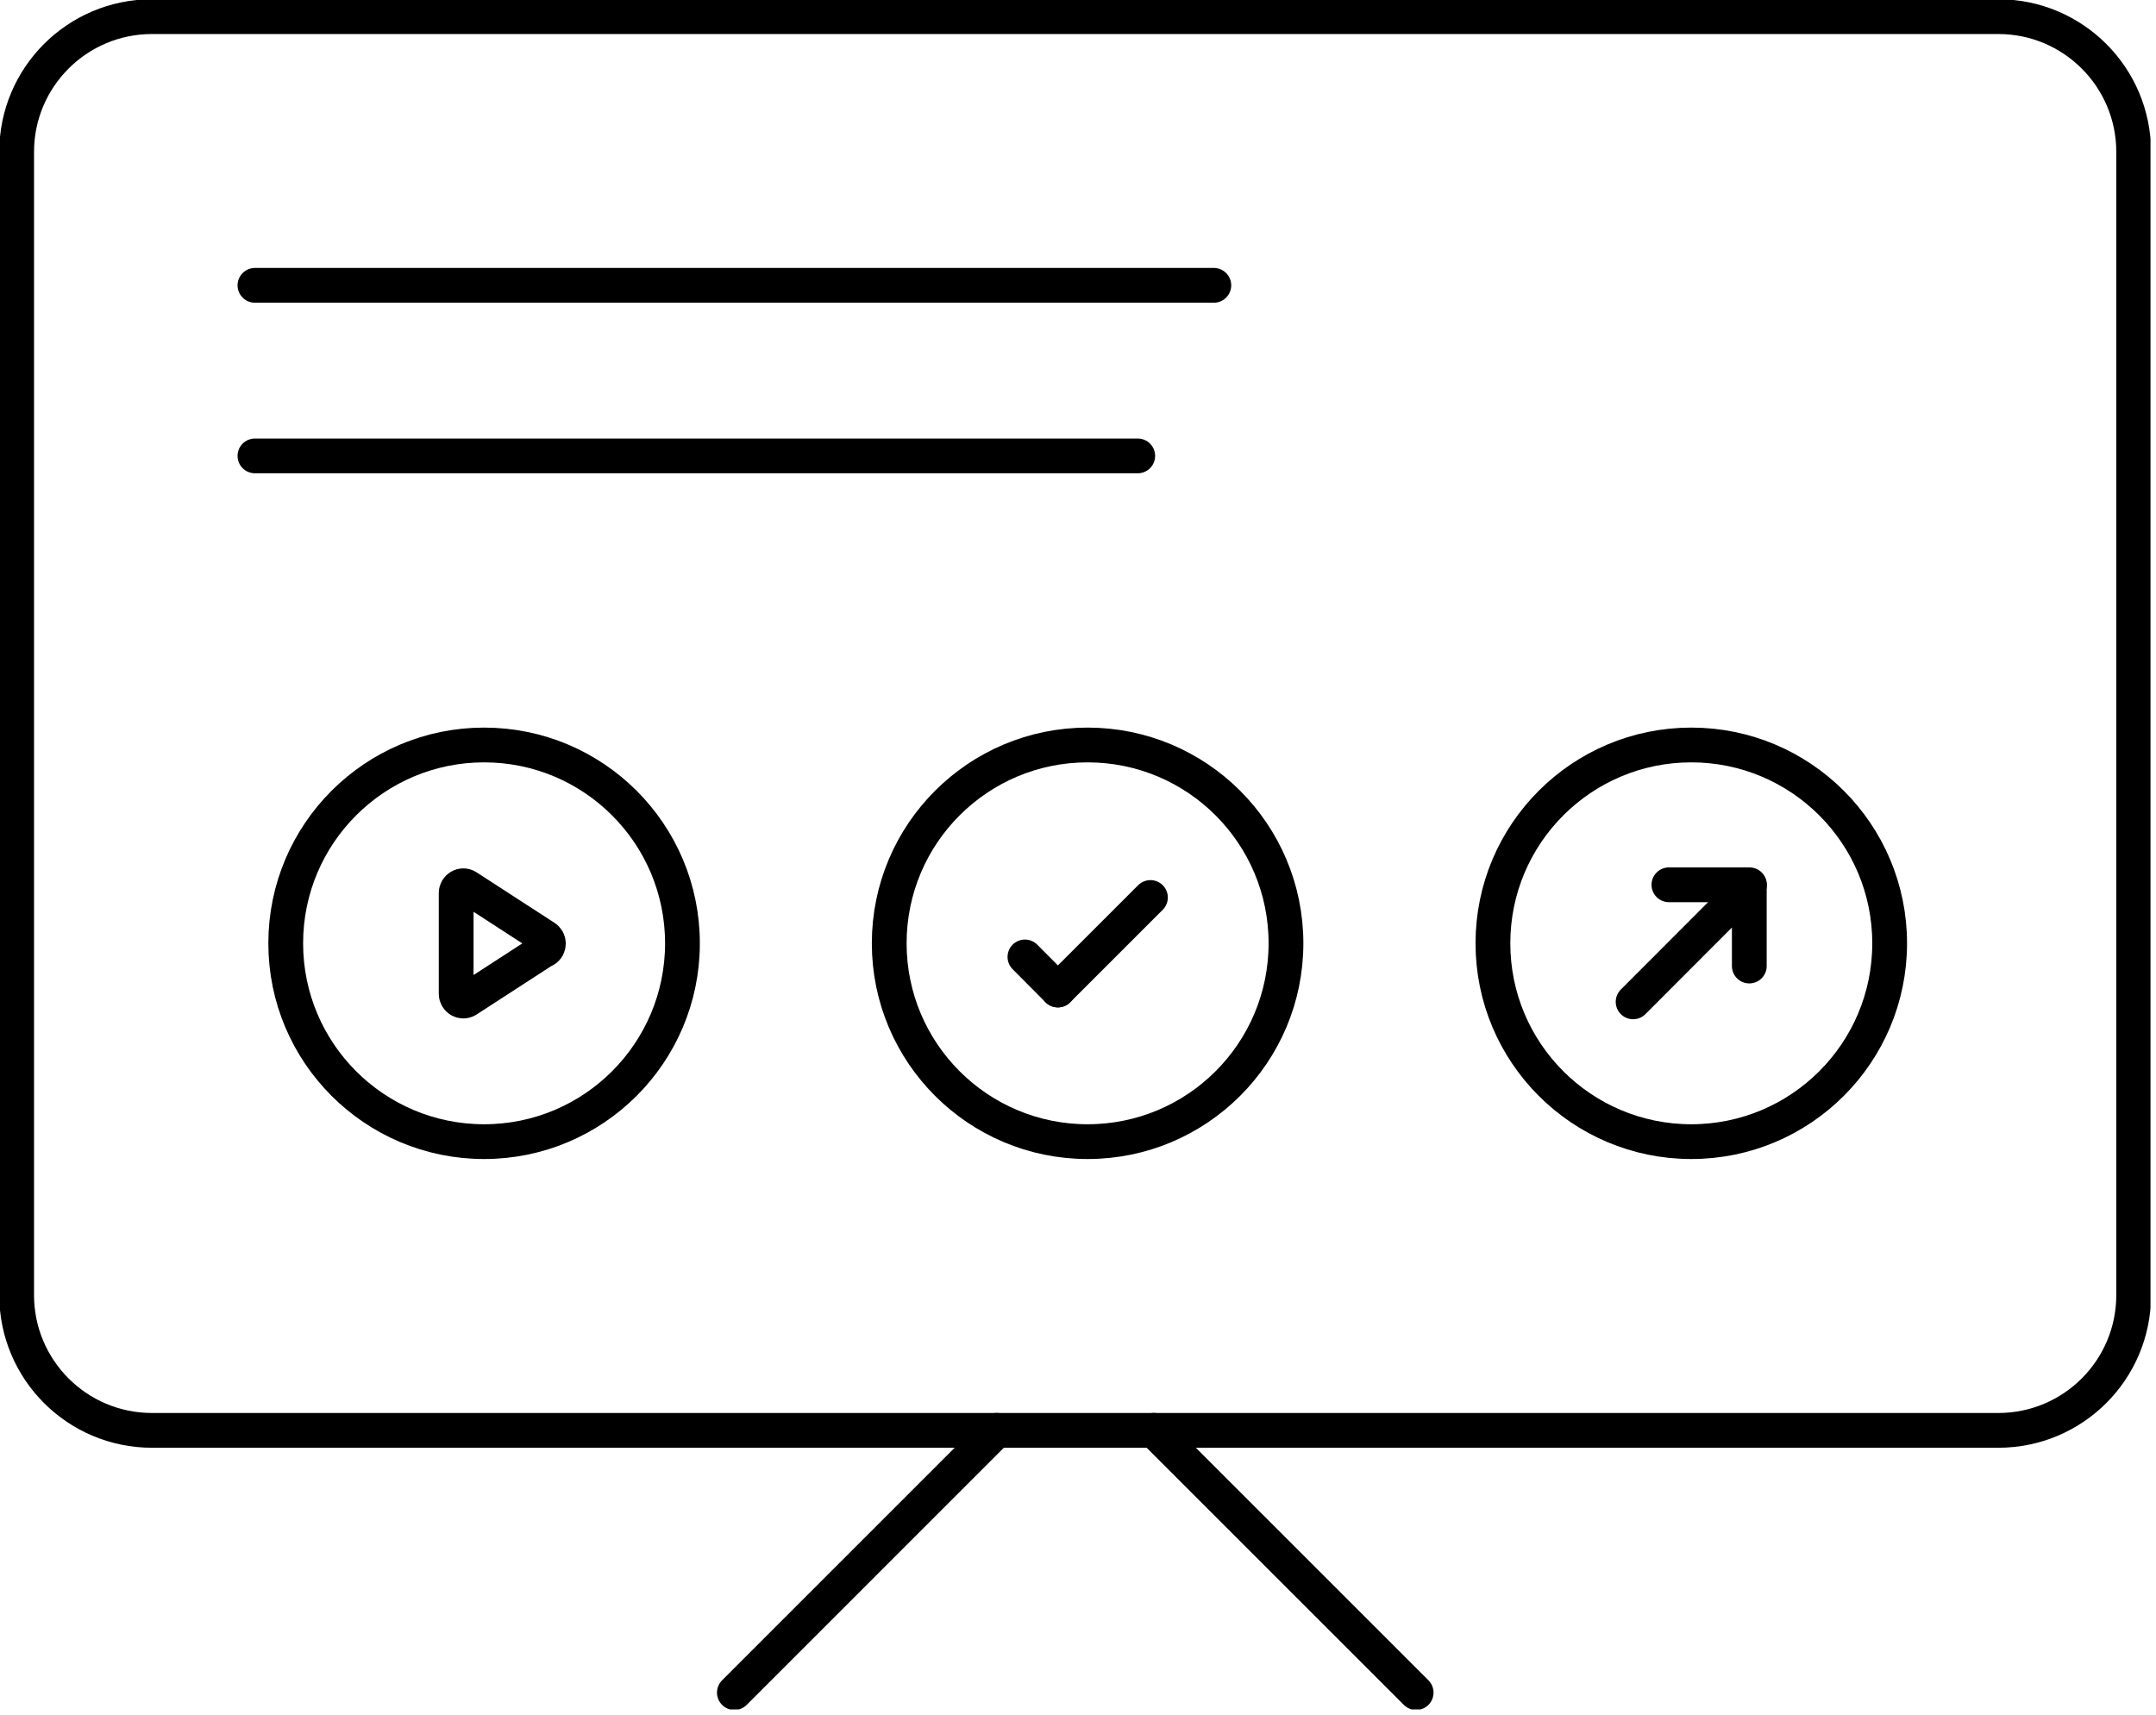
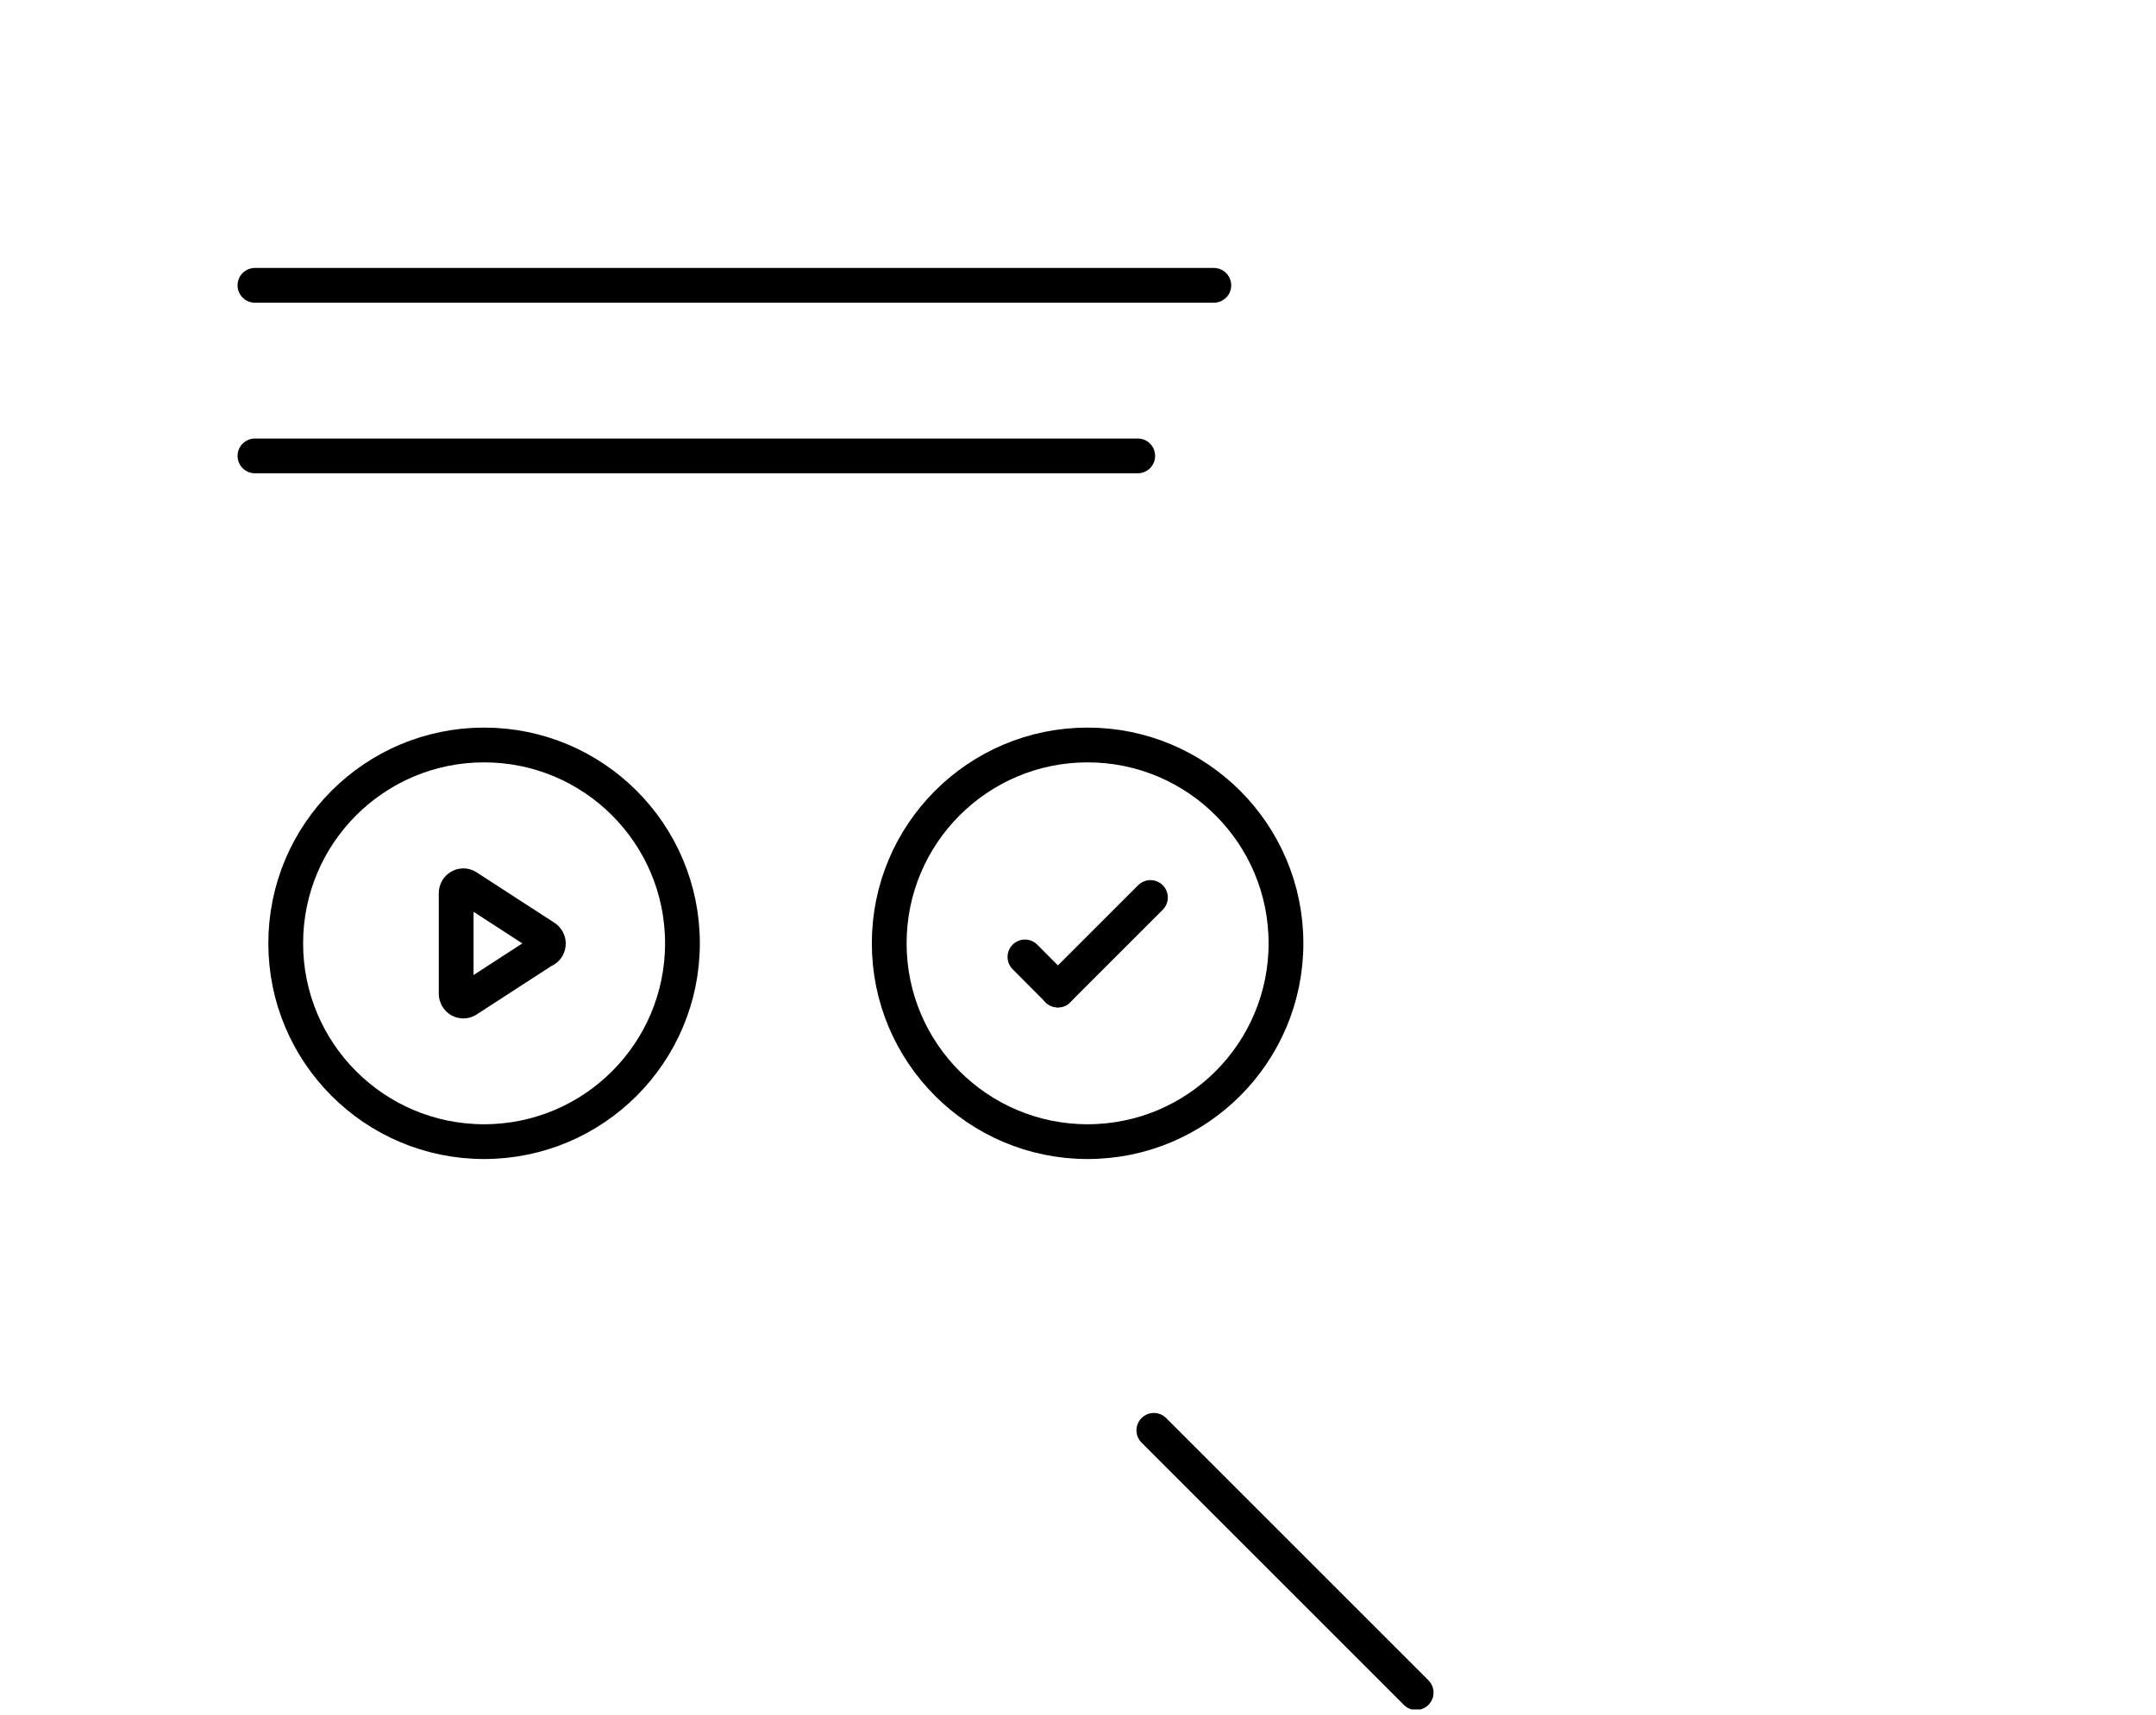
<svg xmlns="http://www.w3.org/2000/svg" width="93" height="74" viewBox="0 0 93 74" fill="none">
  <g clip-path="url(#clip0_159_745)">
-     <path d="M86.199 0.718H6.556C3.332 0.718 0.718 3.332 0.718 6.556V55.872C0.718 59.097 3.332 61.711 6.556 61.711H86.199C89.423 61.711 92.037 59.097 92.037 55.872V6.556C92.037 3.332 89.423 0.718 86.199 0.718Z" stroke="black" stroke-width="1.5" stroke-linecap="round" stroke-linejoin="round" />
    <path d="M10.997 19.669H49.077" stroke="black" stroke-width="1.5" stroke-linecap="round" stroke-linejoin="round" />
    <path d="M10.997 12.31H52.359" stroke="black" stroke-width="1.5" stroke-linecap="round" stroke-linejoin="round" />
-     <path d="M31.678 73.024L42.991 61.71" stroke="black" stroke-width="1.5" stroke-linecap="round" stroke-linejoin="round" />
    <path d="M61.086 73.024L49.772 61.71" stroke="black" stroke-width="1.5" stroke-linecap="round" stroke-linejoin="round" />
-     <path d="M71.989 38.173H75.464" stroke="black" stroke-width="1.5" stroke-linecap="round" stroke-linejoin="round" />
-     <path d="M75.457 41.678V38.203L70.445 43.223" stroke="black" stroke-width="1.5" stroke-linecap="round" stroke-linejoin="round" />
-     <path d="M72.954 49.254C77.68 49.254 81.511 45.423 81.511 40.698C81.511 35.972 77.68 32.141 72.954 32.141C68.229 32.141 64.398 35.972 64.398 40.698C64.398 45.423 68.229 49.254 72.954 49.254Z" stroke="black" stroke-width="1.5" stroke-linecap="round" stroke-linejoin="round" />
    <path d="M46.914 49.254C51.64 49.254 55.471 45.423 55.471 40.698C55.471 35.972 51.64 32.141 46.914 32.141C42.188 32.141 38.357 35.972 38.357 40.698C38.357 45.423 42.188 49.254 46.914 49.254Z" stroke="black" stroke-width="1.5" stroke-linecap="round" stroke-linejoin="round" />
    <path d="M45.632 42.713L49.625 38.721" stroke="black" stroke-width="1.5" stroke-linecap="round" stroke-linejoin="round" />
    <path d="M44.211 41.285L45.632 42.713" stroke="black" stroke-width="1.5" stroke-linecap="round" stroke-linejoin="round" />
    <path d="M20.882 49.254C25.607 49.254 29.438 45.423 29.438 40.698C29.438 35.972 25.607 32.141 20.882 32.141C16.156 32.141 12.325 35.972 12.325 40.698C12.325 45.423 16.156 49.254 20.882 49.254Z" stroke="black" stroke-width="1.5" stroke-linecap="round" stroke-linejoin="round" />
    <path d="M23.499 40.968L20.14 43.146C19.932 43.269 19.677 43.115 19.677 42.876V38.528C19.677 38.288 19.932 38.134 20.14 38.258L23.499 40.435C23.708 40.559 23.708 40.86 23.499 40.983V40.968Z" stroke="black" stroke-width="1.5" stroke-linecap="round" stroke-linejoin="round" />
  </g>
  <defs>
    <clipPath id="clip0_159_745">
      <rect width="92.763" height="73.75" fill="white" />
    </clipPath>
  </defs>
</svg>